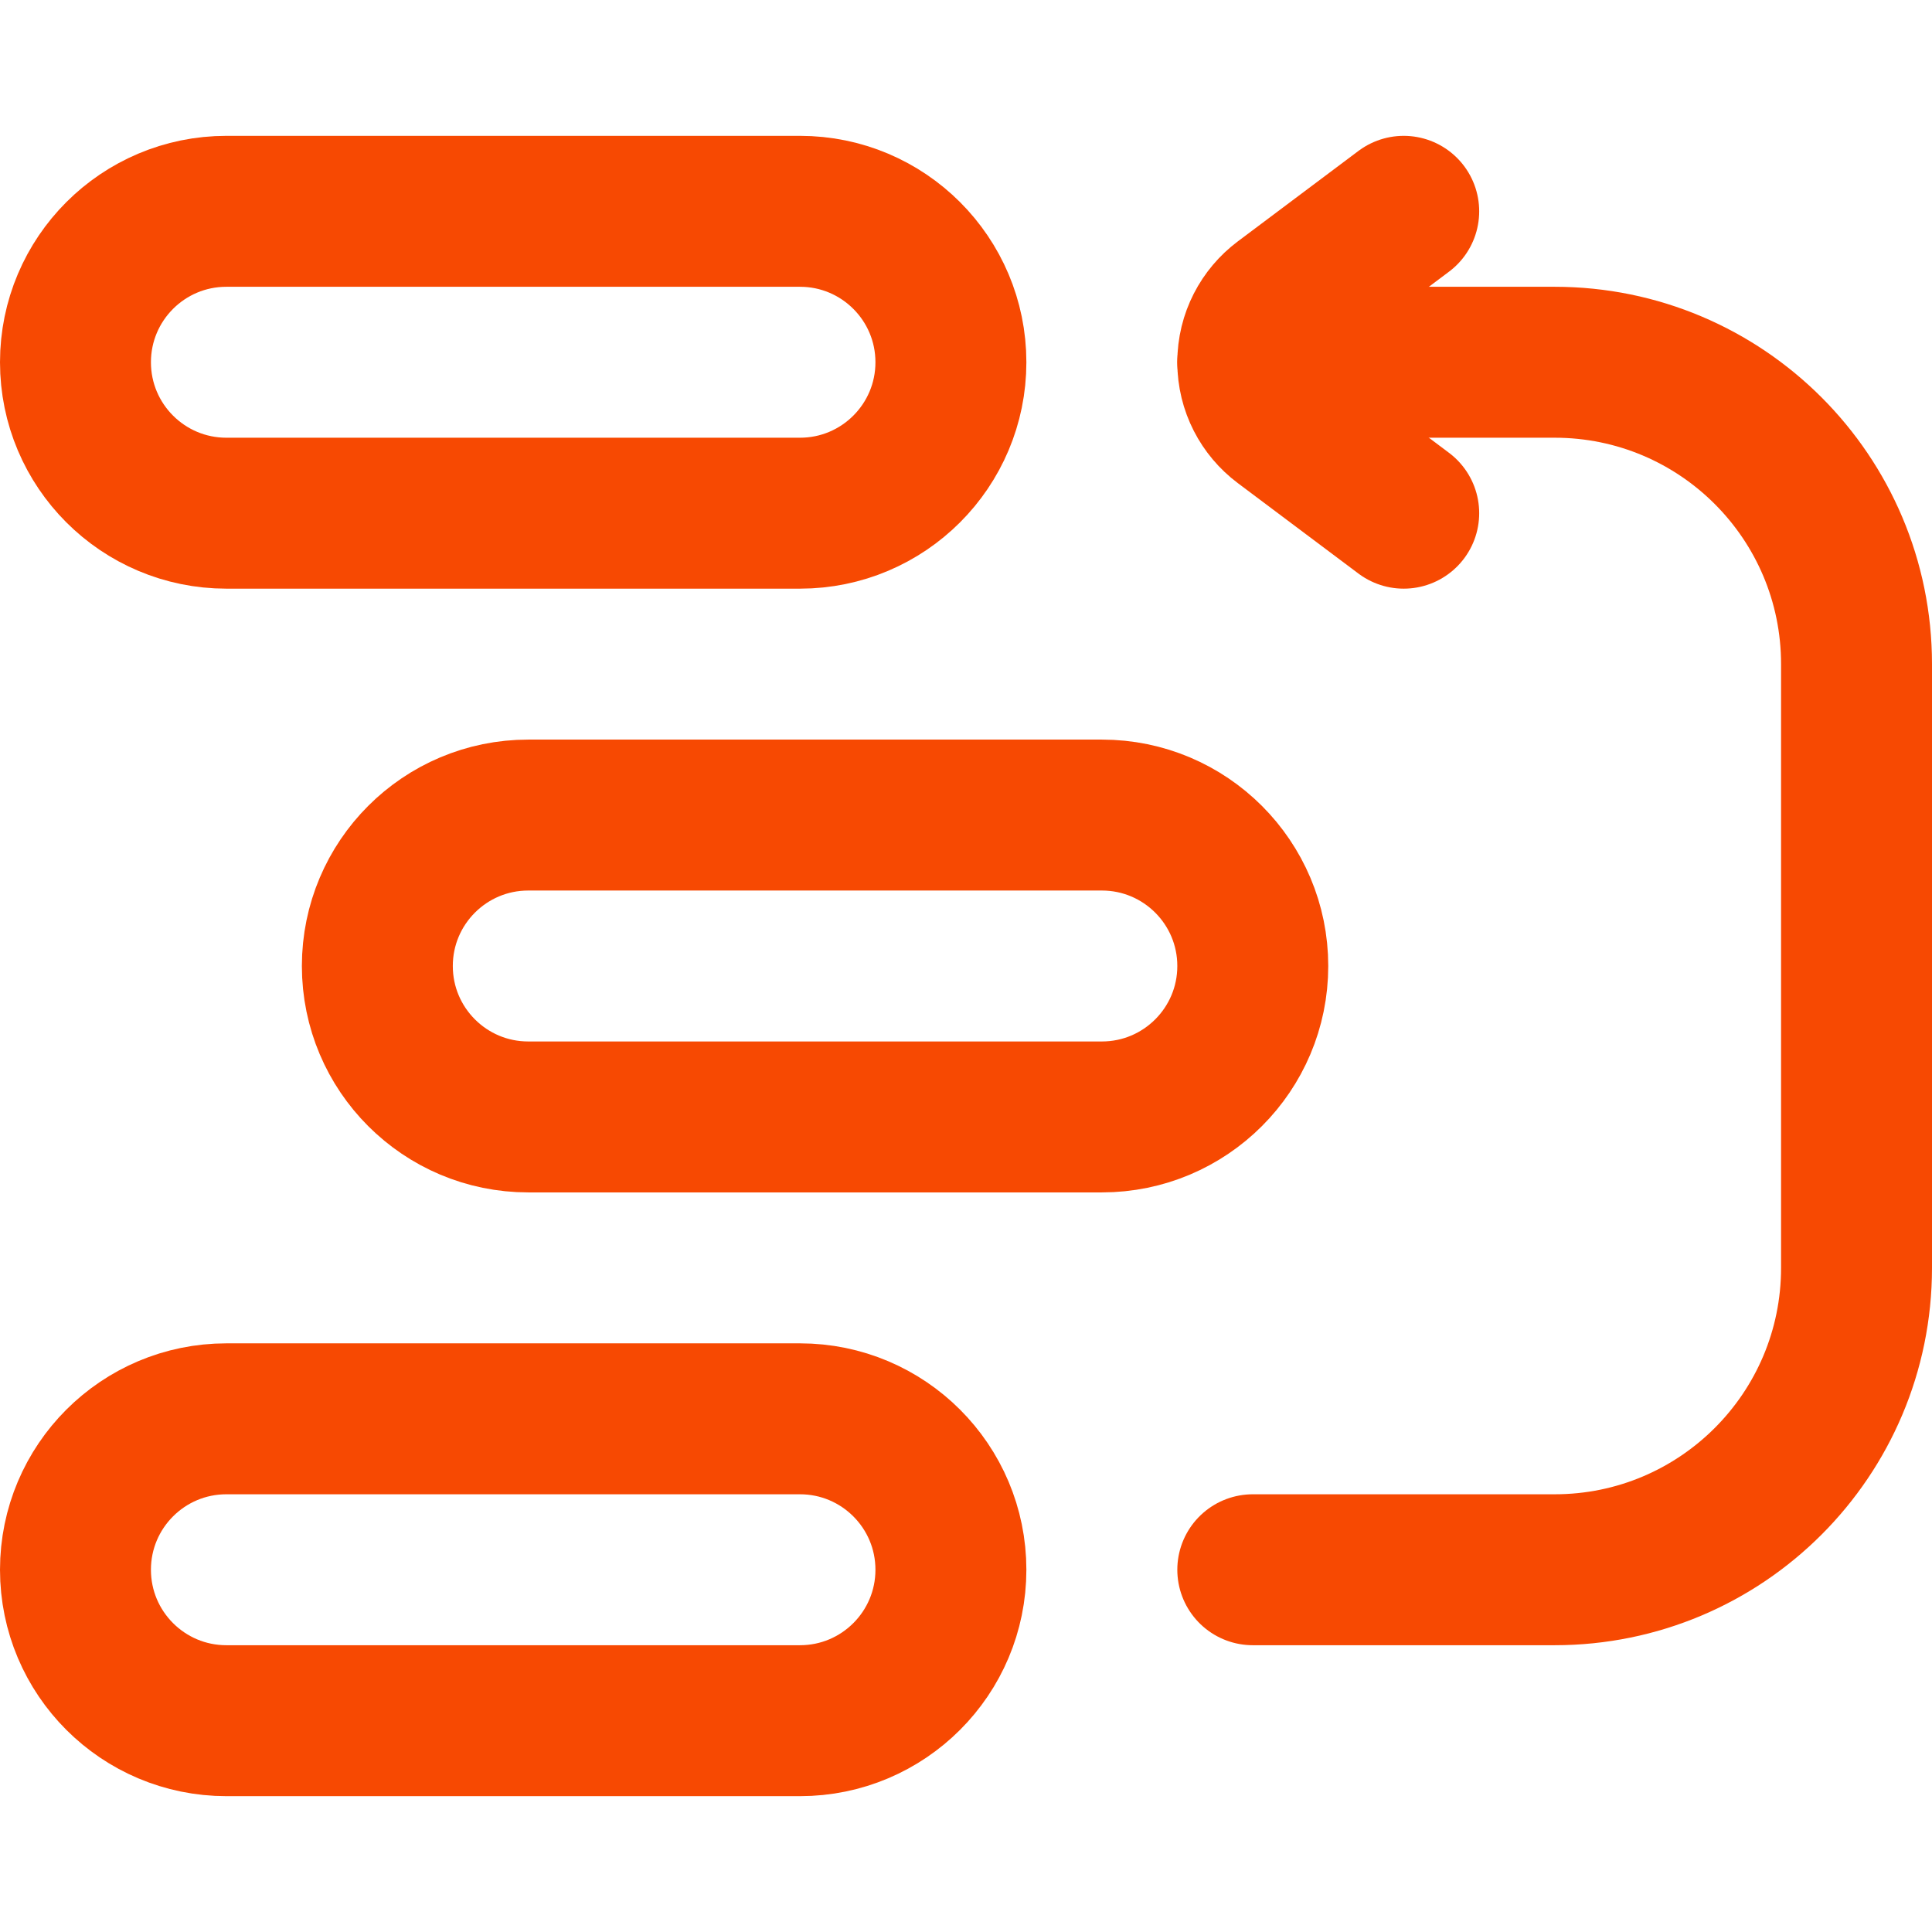
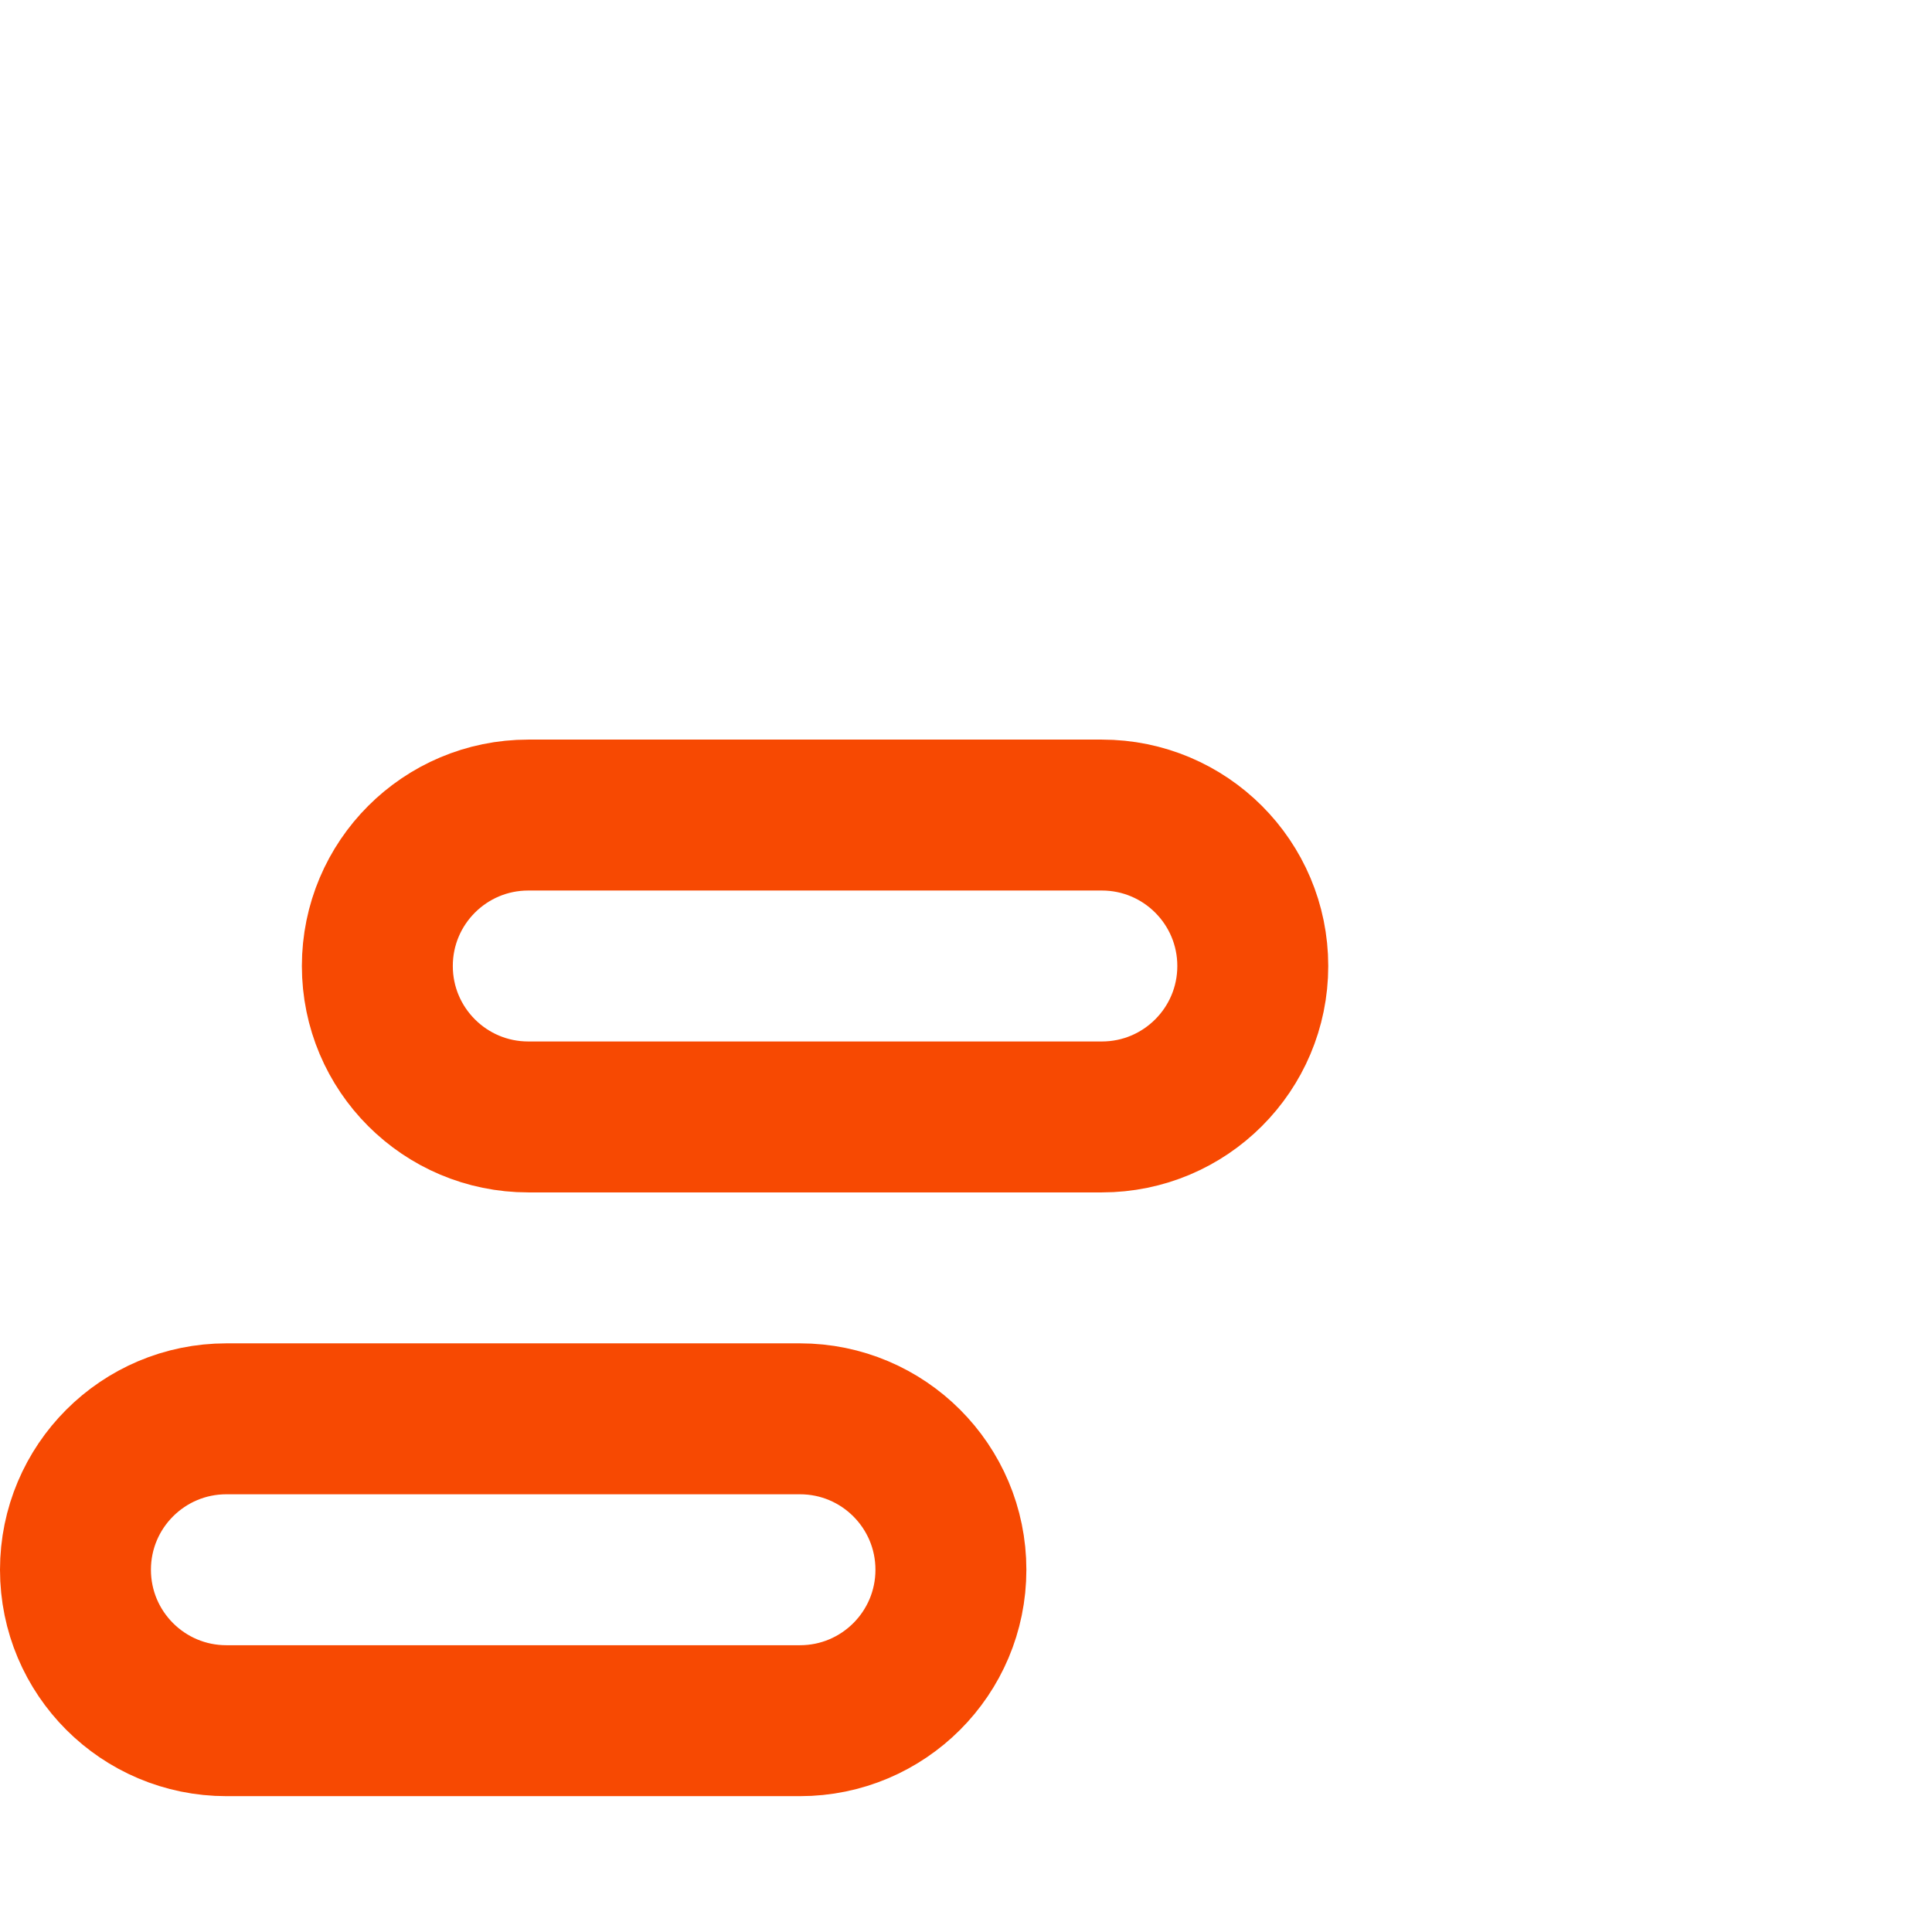
<svg xmlns="http://www.w3.org/2000/svg" id="Capa_1" x="0px" y="0px" viewBox="0 0 512 512" style="enable-background:new 0 0 512 512;" xml:space="preserve" width="300" height="300">
  <g width="100%" height="100%" transform="matrix(1,0,0,1,0,0)">
    <g>
      <path style="stroke-linecap: round; stroke-linejoin: round; stroke-miterlimit: 10;" d="&#10;&#09;&#09;M292,296H140c-22.091,0-40-17.909-40-40s17.909-40,40-40h152c22.091,0,40,17.909,40,40S314.091,296,292,296z" fill="none" fill-opacity="1" stroke="#f74902" stroke-opacity="1" data-original-stroke-color="#000000ff" stroke-width="40" data-original-stroke-width="40" />
-       <path style="stroke-linecap: round; stroke-linejoin: round; stroke-miterlimit: 10;" d="&#10;&#09;&#09;M212,136H60c-22.091,0-40-17.909-40-40s17.909-40,40-40h152c22.091,0,40,17.909,40,40S234.091,136,212,136z" fill="none" fill-opacity="1" stroke="#f74902" stroke-opacity="1" data-original-stroke-color="#000000ff" stroke-width="40" data-original-stroke-width="40" />
      <path style="stroke-linecap: round; stroke-linejoin: round; stroke-miterlimit: 10;" d="&#10;&#09;&#09;M212,456H60c-22.091,0-40-17.909-40-40s17.909-40,40-40h152c22.091,0,40,17.909,40,40S234.091,456,212,456z" fill="none" fill-opacity="1" stroke="#f74902" stroke-opacity="1" data-original-stroke-color="#000000ff" stroke-width="40" data-original-stroke-width="40" />
-       <path style="stroke-linecap: round; stroke-linejoin: round; stroke-miterlimit: 10;" d="&#10;&#09;&#09;M332,416h80c44.183,0,80-35.817,80-80V176c0-44.183-35.817-80-80-80h-80" fill="none" fill-opacity="1" stroke="#f74902" stroke-opacity="1" data-original-stroke-color="#000000ff" stroke-width="40" data-original-stroke-width="40" />
-       <path style="stroke-linecap: round; stroke-linejoin: round; stroke-miterlimit: 10;" d="&#10;&#09;&#09;M372,136l-31.988-23.989C335.147,108.362,332,102.549,332,96s3.147-12.362,8.012-16.011L372,56" fill="none" fill-opacity="1" stroke="#f74902" stroke-opacity="1" data-original-stroke-color="#000000ff" stroke-width="40" data-original-stroke-width="40" />
    </g>
  </g>
</svg>